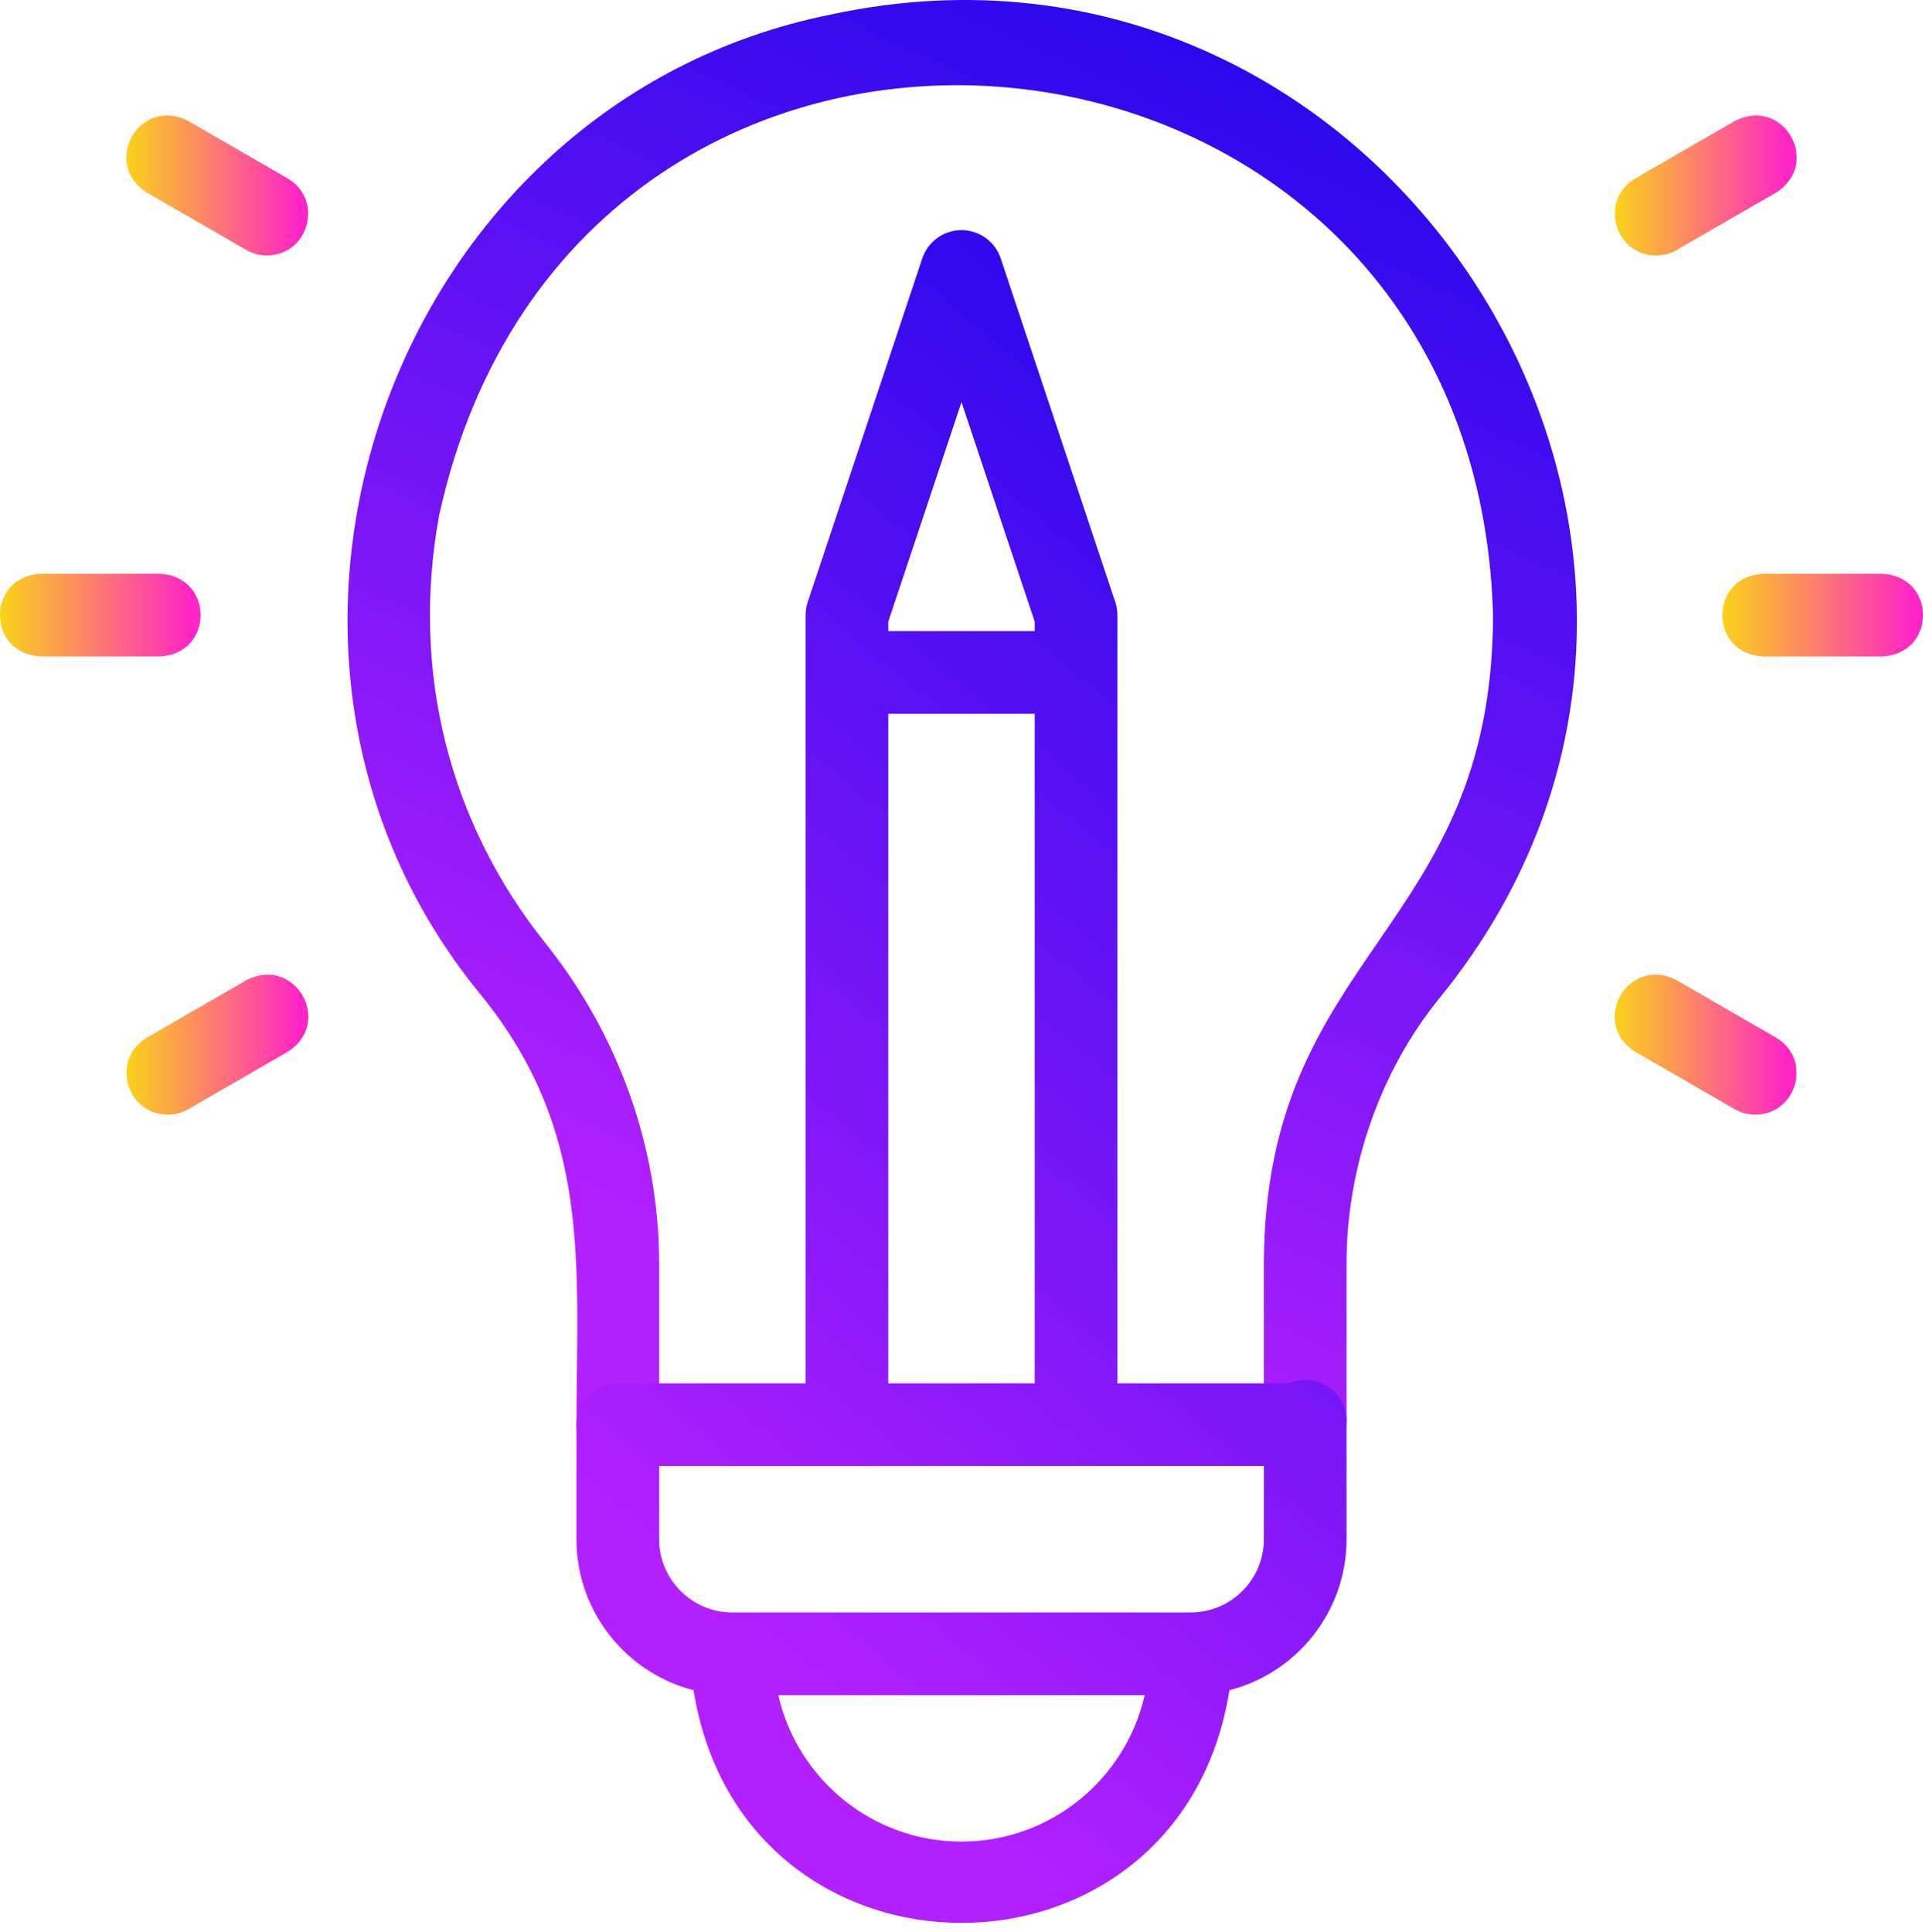
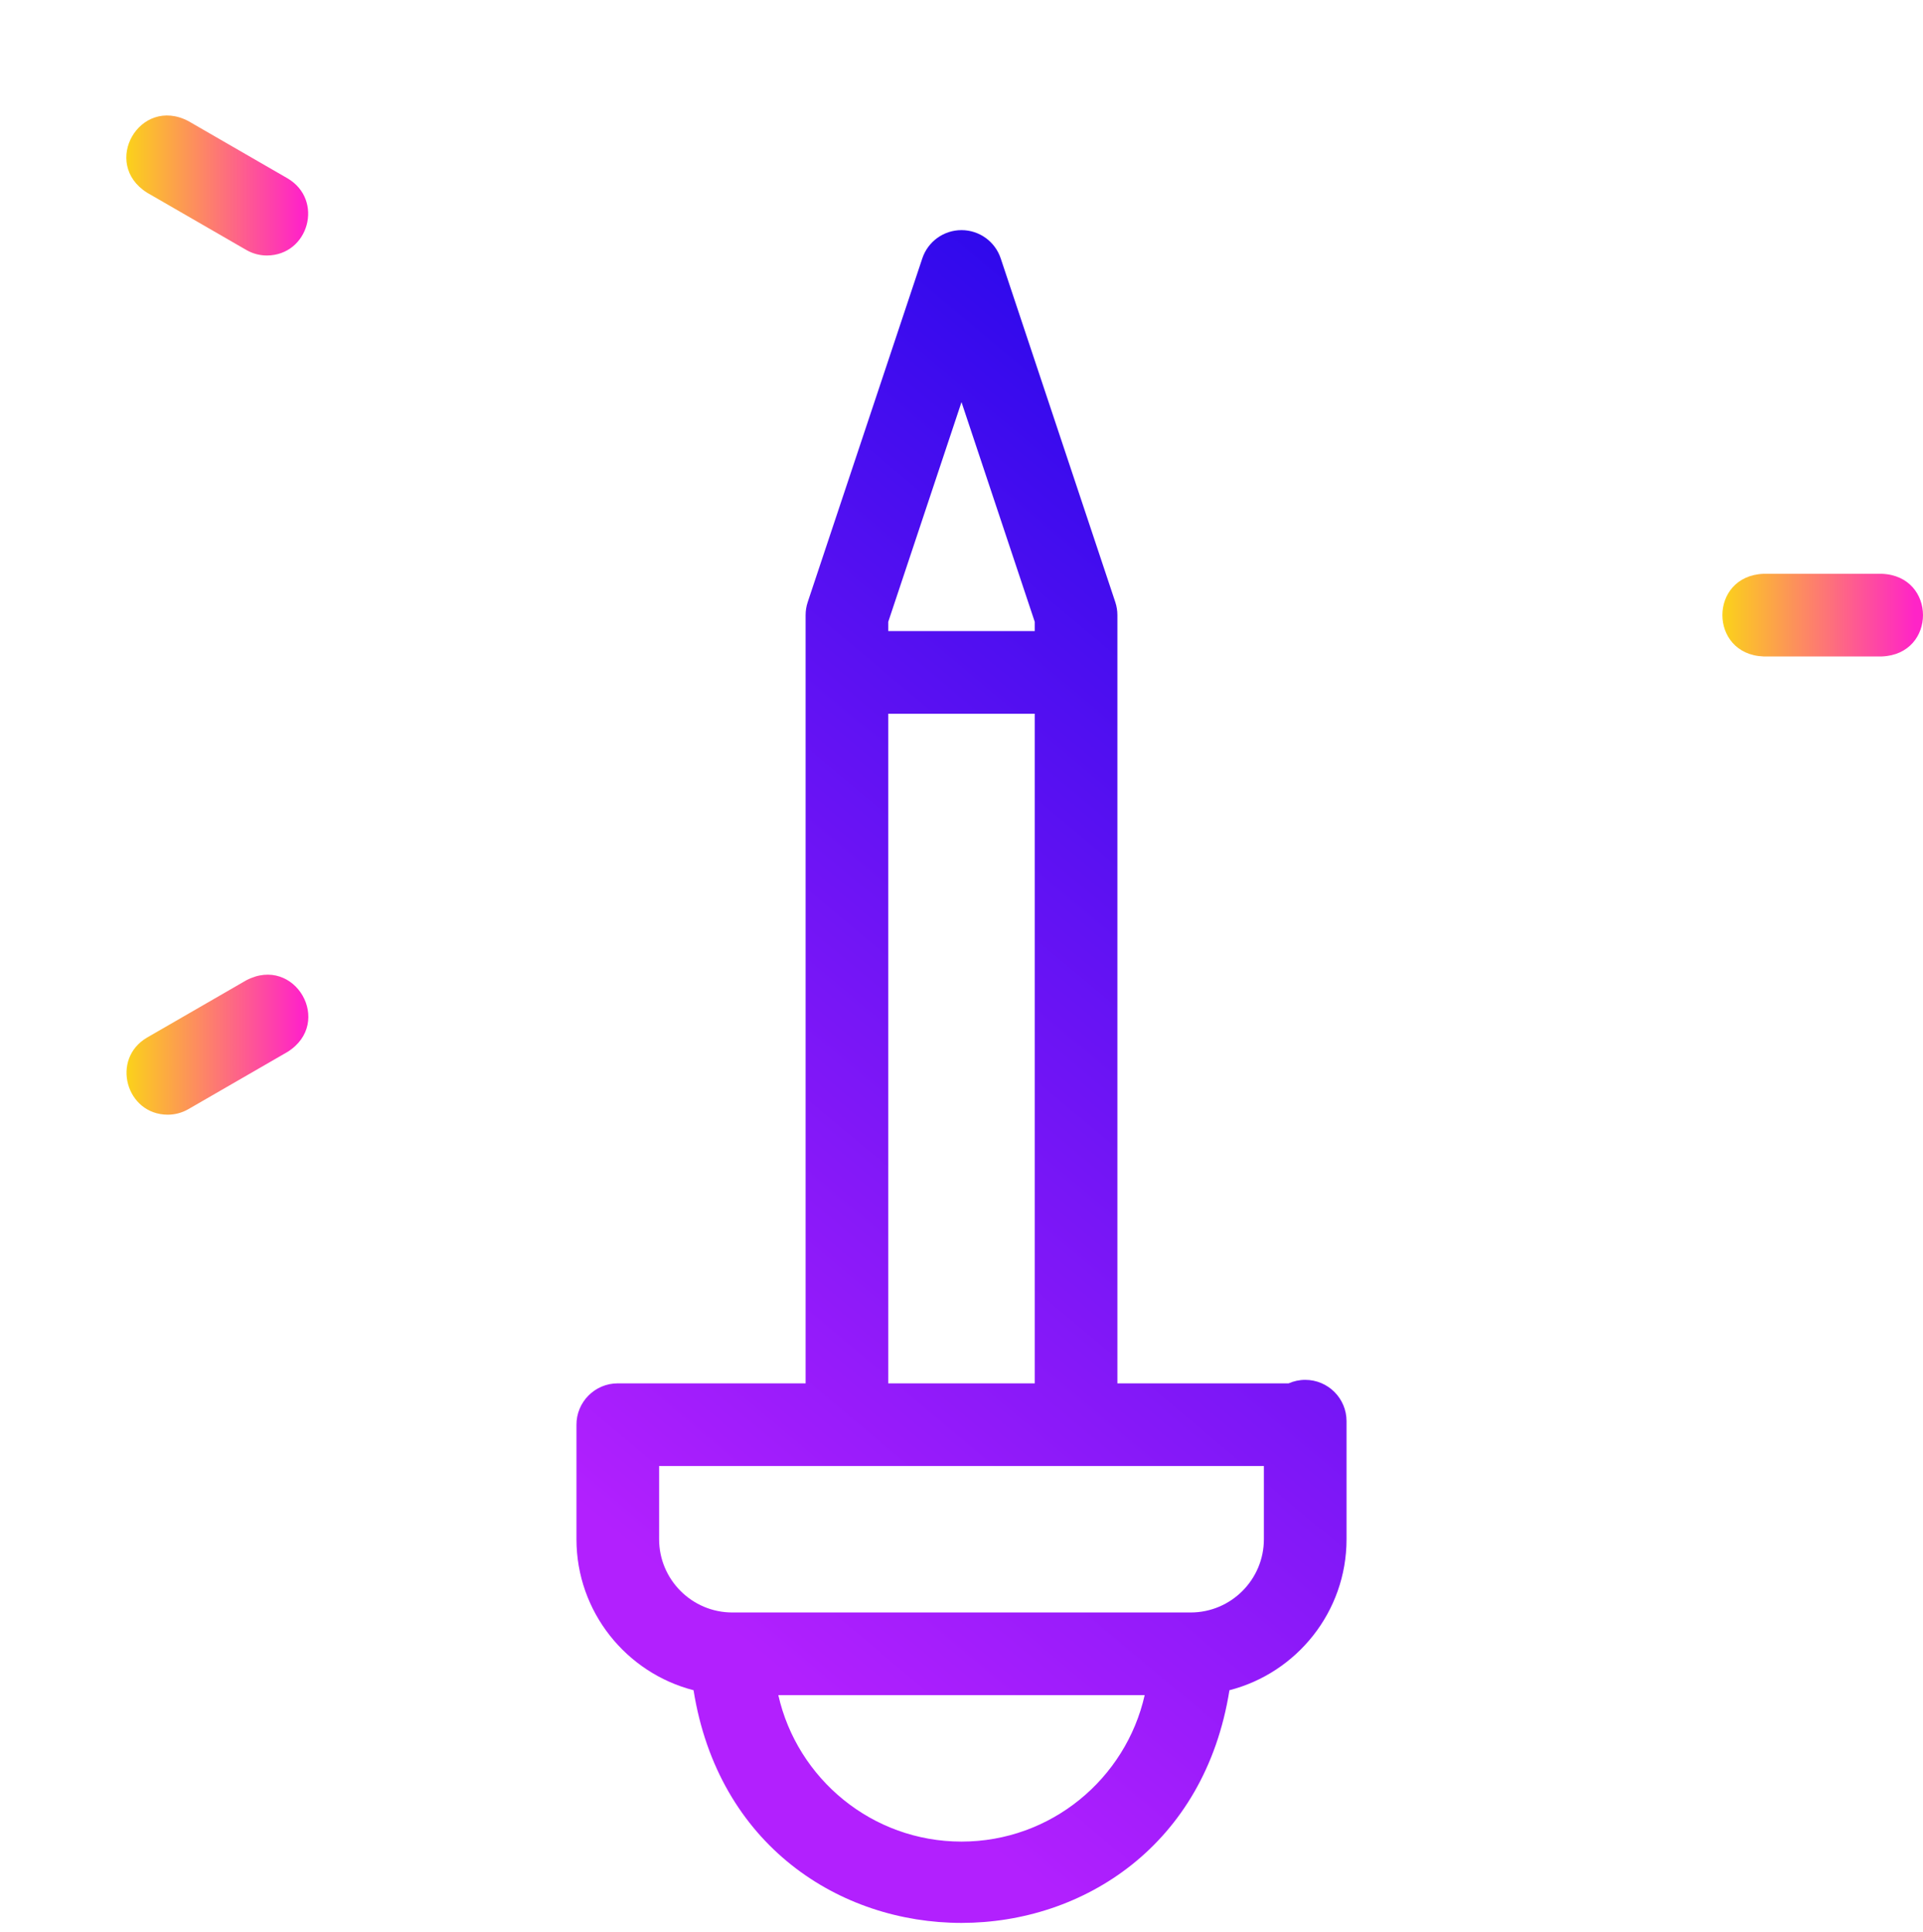
<svg xmlns="http://www.w3.org/2000/svg" width="200" height="201" viewBox="0 0 200 201" fill="none">
-   <path d="M64.252 152.53C61.879 152.53 59.954 150.606 59.954 148.232C59.988 131.373 61.547 117.724 50.038 103.51C20.431 67.555 40.751 10.704 86.362 1.522C144.673 -11.092 187.586 57.486 149.676 103.865C143.556 111.402 140.046 121.436 140.046 131.394V147.827C139.827 153.506 131.688 153.549 131.45 147.827V131.394C131.577 98.825 155.212 97.084 155.282 63.984C153.42 -2.778 60.047 -12.059 45.671 53.62C42.722 69.719 46.657 85.53 56.749 98.139C64.359 107.647 68.55 119.461 68.55 131.405V148.232C68.55 150.606 66.626 152.53 64.252 152.53Z" fill="url(#paint0_linear_5_46)" />
-   <path d="M16.588 68.281H4.275C-1.423 68.057 -1.427 59.912 4.275 59.685H16.588C22.286 59.91 22.291 68.054 16.588 68.281Z" fill="url(#paint1_linear_5_46)" />
  <path d="M195.725 68.281H183.411C177.714 68.057 177.709 59.912 183.411 59.685H195.725C201.422 59.91 201.427 68.054 195.725 68.281Z" fill="url(#paint2_linear_5_46)" />
  <path d="M17.448 115.946C13.111 115.943 11.491 110.151 15.295 107.925L25.614 101.967C30.661 99.313 34.738 106.363 29.912 109.411L19.593 115.369C18.916 115.76 18.177 115.946 17.448 115.946Z" fill="url(#paint3_linear_5_46)" />
-   <path d="M172.241 26.576C167.904 26.573 166.285 20.782 170.088 18.556L180.408 12.598C185.454 9.943 189.53 16.994 184.705 20.042L174.386 26C173.709 26.39 172.97 26.576 172.241 26.576Z" fill="url(#paint4_linear_5_46)" />
  <path d="M27.759 26.576C27.03 26.576 26.291 26.39 25.614 26L15.295 20.041C10.473 16.998 14.54 9.943 19.593 12.597L29.912 18.555C33.714 20.8 32.11 26.555 27.759 26.576Z" fill="url(#paint5_linear_5_46)" />
-   <path d="M182.553 115.946C181.824 115.946 181.085 115.76 180.408 115.369L170.089 109.411C165.267 106.368 169.334 99.312 174.387 101.967L184.706 107.925C188.507 110.17 186.903 115.925 182.553 115.946Z" fill="url(#paint6_linear_5_46)" />
  <path d="M135.748 143.528C135.134 143.528 134.551 143.66 134.022 143.892H116.214V63.983C116.214 63.522 116.14 63.063 115.994 62.624L104.078 26.876C103.493 25.121 101.85 23.937 100 23.937C98.15 23.937 96.508 25.121 95.923 26.876L84.007 62.624C83.861 63.063 83.786 63.521 83.786 63.983V143.892H64.252C61.863 143.89 59.931 145.844 59.954 148.232V160.106C59.954 167.653 65.138 174.013 72.132 175.811C77.281 208.095 122.732 208.072 127.867 175.811C134.862 174.013 140.046 167.653 140.046 160.106V147.826C140.046 145.452 138.122 143.528 135.748 143.528ZM100 41.827L107.618 64.681V65.644H92.382V64.681L100 41.827ZM92.382 74.239H107.618V143.892H92.382V74.239ZM100 191.556C90.706 191.556 82.912 185.029 80.948 176.319H119.052C117.088 185.029 109.295 191.556 100 191.556ZM123.832 167.724H76.168C71.968 167.724 68.55 164.306 68.55 160.105V152.488H131.45V160.106C131.45 164.306 128.033 167.724 123.832 167.724Z" fill="url(#paint7_linear_5_46)" />
  <defs>
    <linearGradient id="paint0_linear_5_46" x1="48.028" y1="120.1" x2="137.394" y2="-76.591" gradientUnits="userSpaceOnUse">
      <stop stop-color="#B220FE" />
      <stop offset="0.72" stop-color="#1805E9" />
    </linearGradient>
    <linearGradient id="paint1_linear_5_46" x1="0.008" y1="63.98" x2="19.996" y2="63.979" gradientUnits="userSpaceOnUse">
      <stop stop-color="#FBD21A" />
      <stop offset="1" stop-color="#FF24C7" />
    </linearGradient>
    <linearGradient id="paint2_linear_5_46" x1="179.144" y1="63.98" x2="199.132" y2="63.979" gradientUnits="userSpaceOnUse">
      <stop stop-color="#FBD21A" />
      <stop offset="1" stop-color="#FF24C7" />
    </linearGradient>
    <linearGradient id="paint3_linear_5_46" x1="13.166" y1="108.658" x2="31.284" y2="108.657" gradientUnits="userSpaceOnUse">
      <stop stop-color="#FBD21A" />
      <stop offset="1" stop-color="#FF24C7" />
    </linearGradient>
    <linearGradient id="paint4_linear_5_46" x1="167.96" y1="19.289" x2="186.077" y2="19.288" gradientUnits="userSpaceOnUse">
      <stop stop-color="#FBD21A" />
      <stop offset="1" stop-color="#FF24C7" />
    </linearGradient>
    <linearGradient id="paint5_linear_5_46" x1="13.145" y1="19.288" x2="31.265" y2="19.288" gradientUnits="userSpaceOnUse">
      <stop stop-color="#FBD21A" />
      <stop offset="1" stop-color="#FF24C7" />
    </linearGradient>
    <linearGradient id="paint6_linear_5_46" x1="167.939" y1="108.658" x2="186.058" y2="108.657" gradientUnits="userSpaceOnUse">
      <stop stop-color="#FBD21A" />
      <stop offset="1" stop-color="#FF24C7" />
    </linearGradient>
    <linearGradient id="paint7_linear_5_46" x1="67.398" y1="162.579" x2="202.231" y2="1.548" gradientUnits="userSpaceOnUse">
      <stop stop-color="#B220FE" />
      <stop offset="0.72" stop-color="#1805E9" />
    </linearGradient>
  </defs>
</svg>